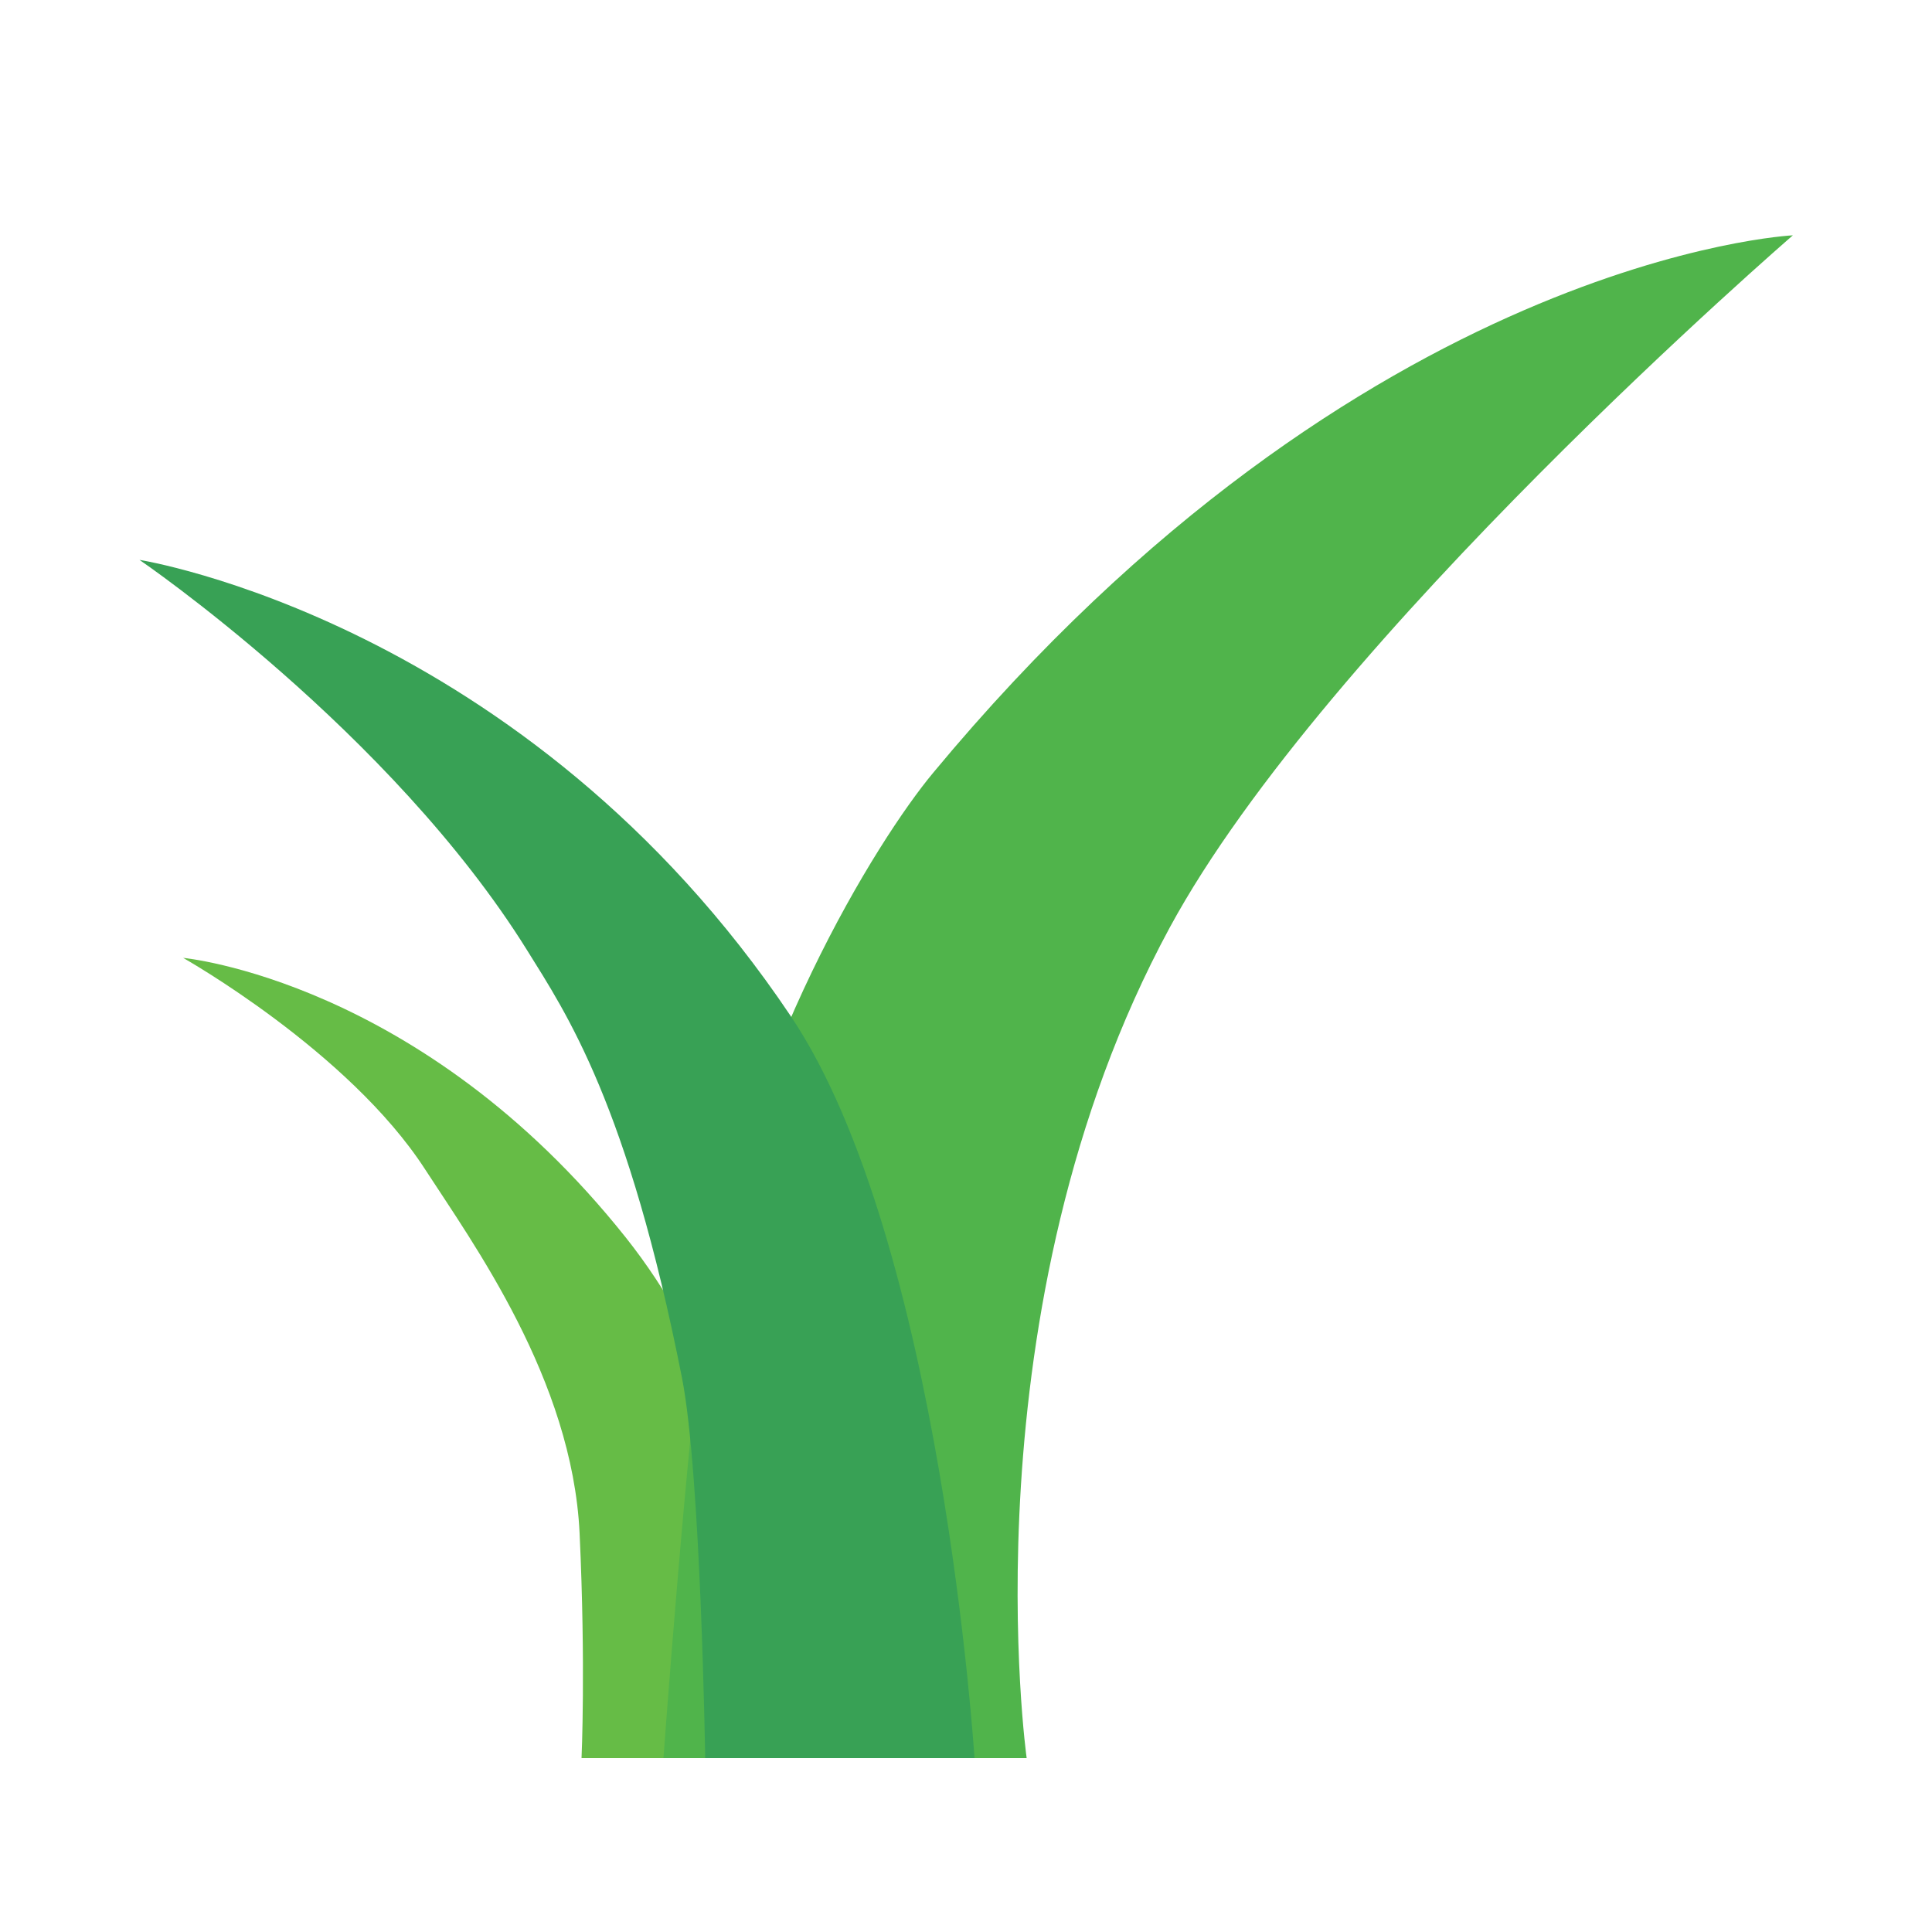
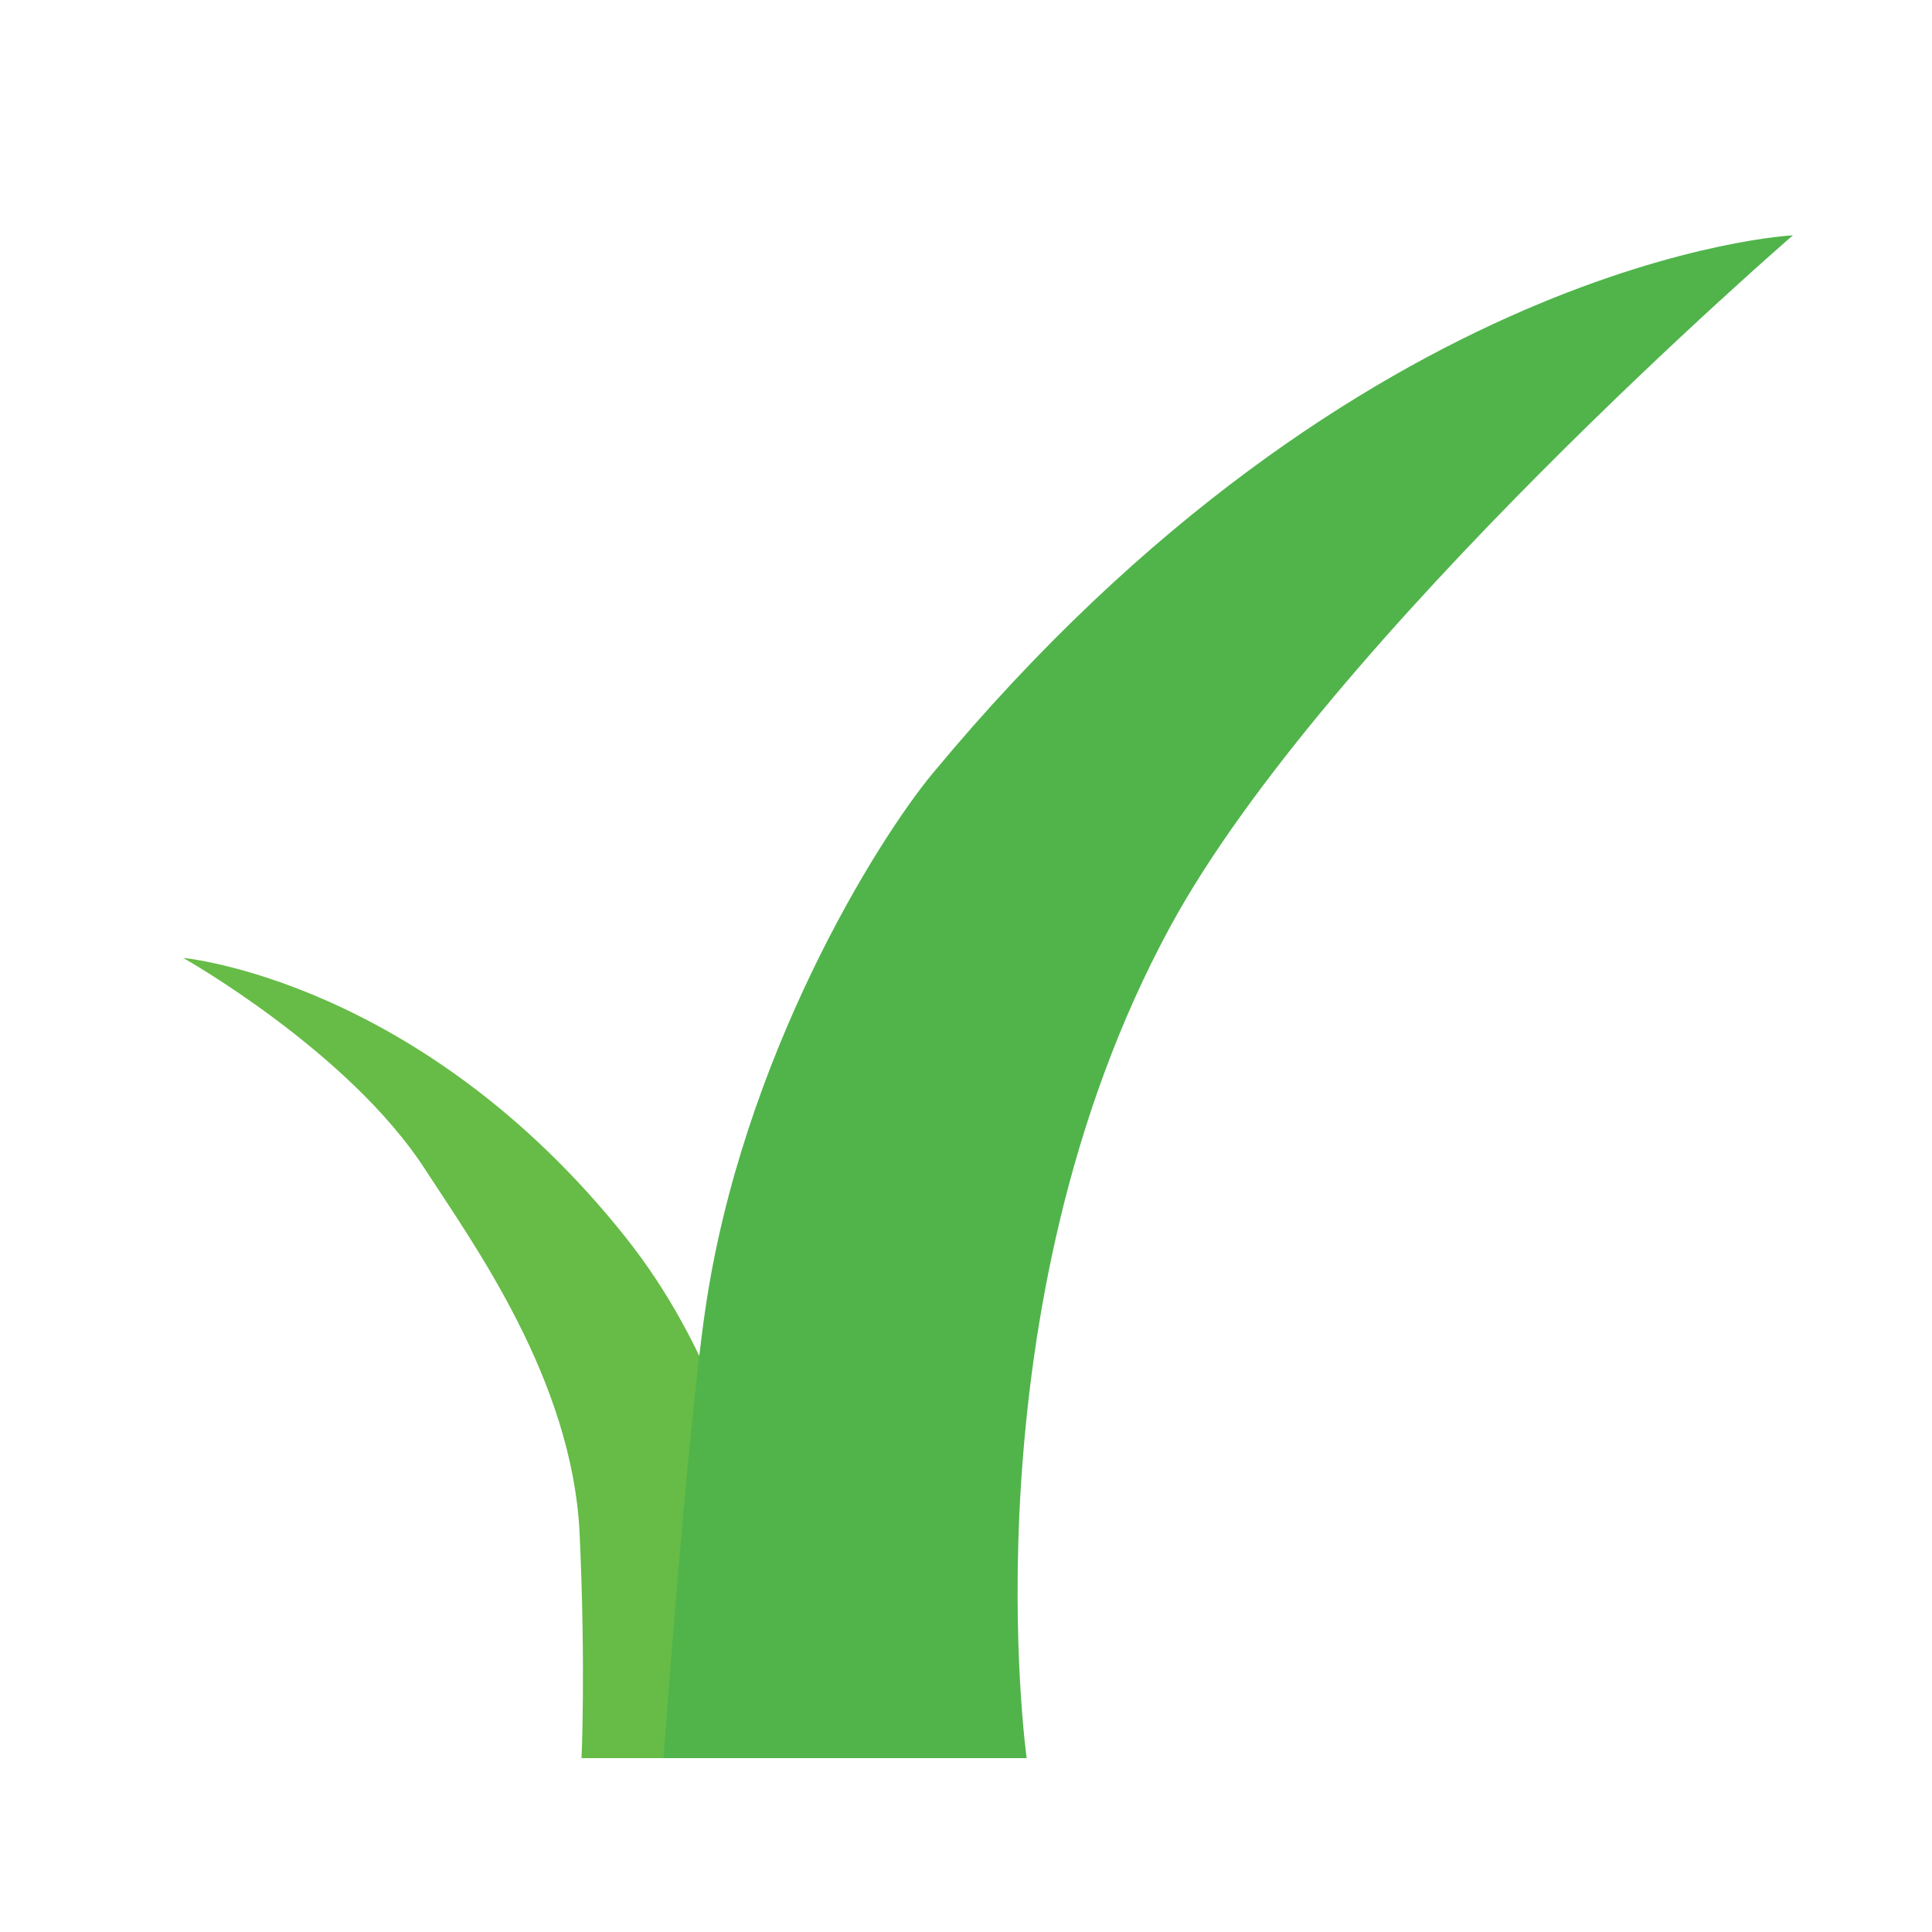
<svg xmlns="http://www.w3.org/2000/svg" version="1.1" id="Layer_1" x="0px" y="0px" viewBox="0 0 500 500" style="enable-background:new 0 0 500 500;" xml:space="preserve">
  <style type="text/css">
	.st0{fill:#66BC46;}
	.st1{fill:#50B44B;}
	.st2{fill:#38A155;}
</style>
  <path class="st0" d="M150.5,455h52c0,0,3.8-79-40.6-134.8c-53-66.6-114.5-72.3-114.5-72.3S90.2,272,110,302.6  c12.3,19,38.1,54.4,40,94.2C151.6,431.2,150.5,455,150.5,455z" />
  <path class="st1" d="M171.7,455h94c0,0-16.3-116.4,37-214.9c40.5-74.8,161.3-179.2,161.3-179.2S352.4,66.3,241.5,200  c-14.5,17.4-49.5,73.6-59,139.1C177.8,371.2,171.7,455,171.7,455z" />
  <path class="st0" d="M194.9,455" />
-   <path class="st2" d="M182.5,455h69.7c0,0-8.5-133.9-47.6-192.1c-68.7-102.3-168.5-118-168.5-118s65,44.3,100.3,101  c10.2,16.4,26.1,39.8,40.1,110.7C181.4,381.5,182.5,455,182.5,455z" />
</svg>